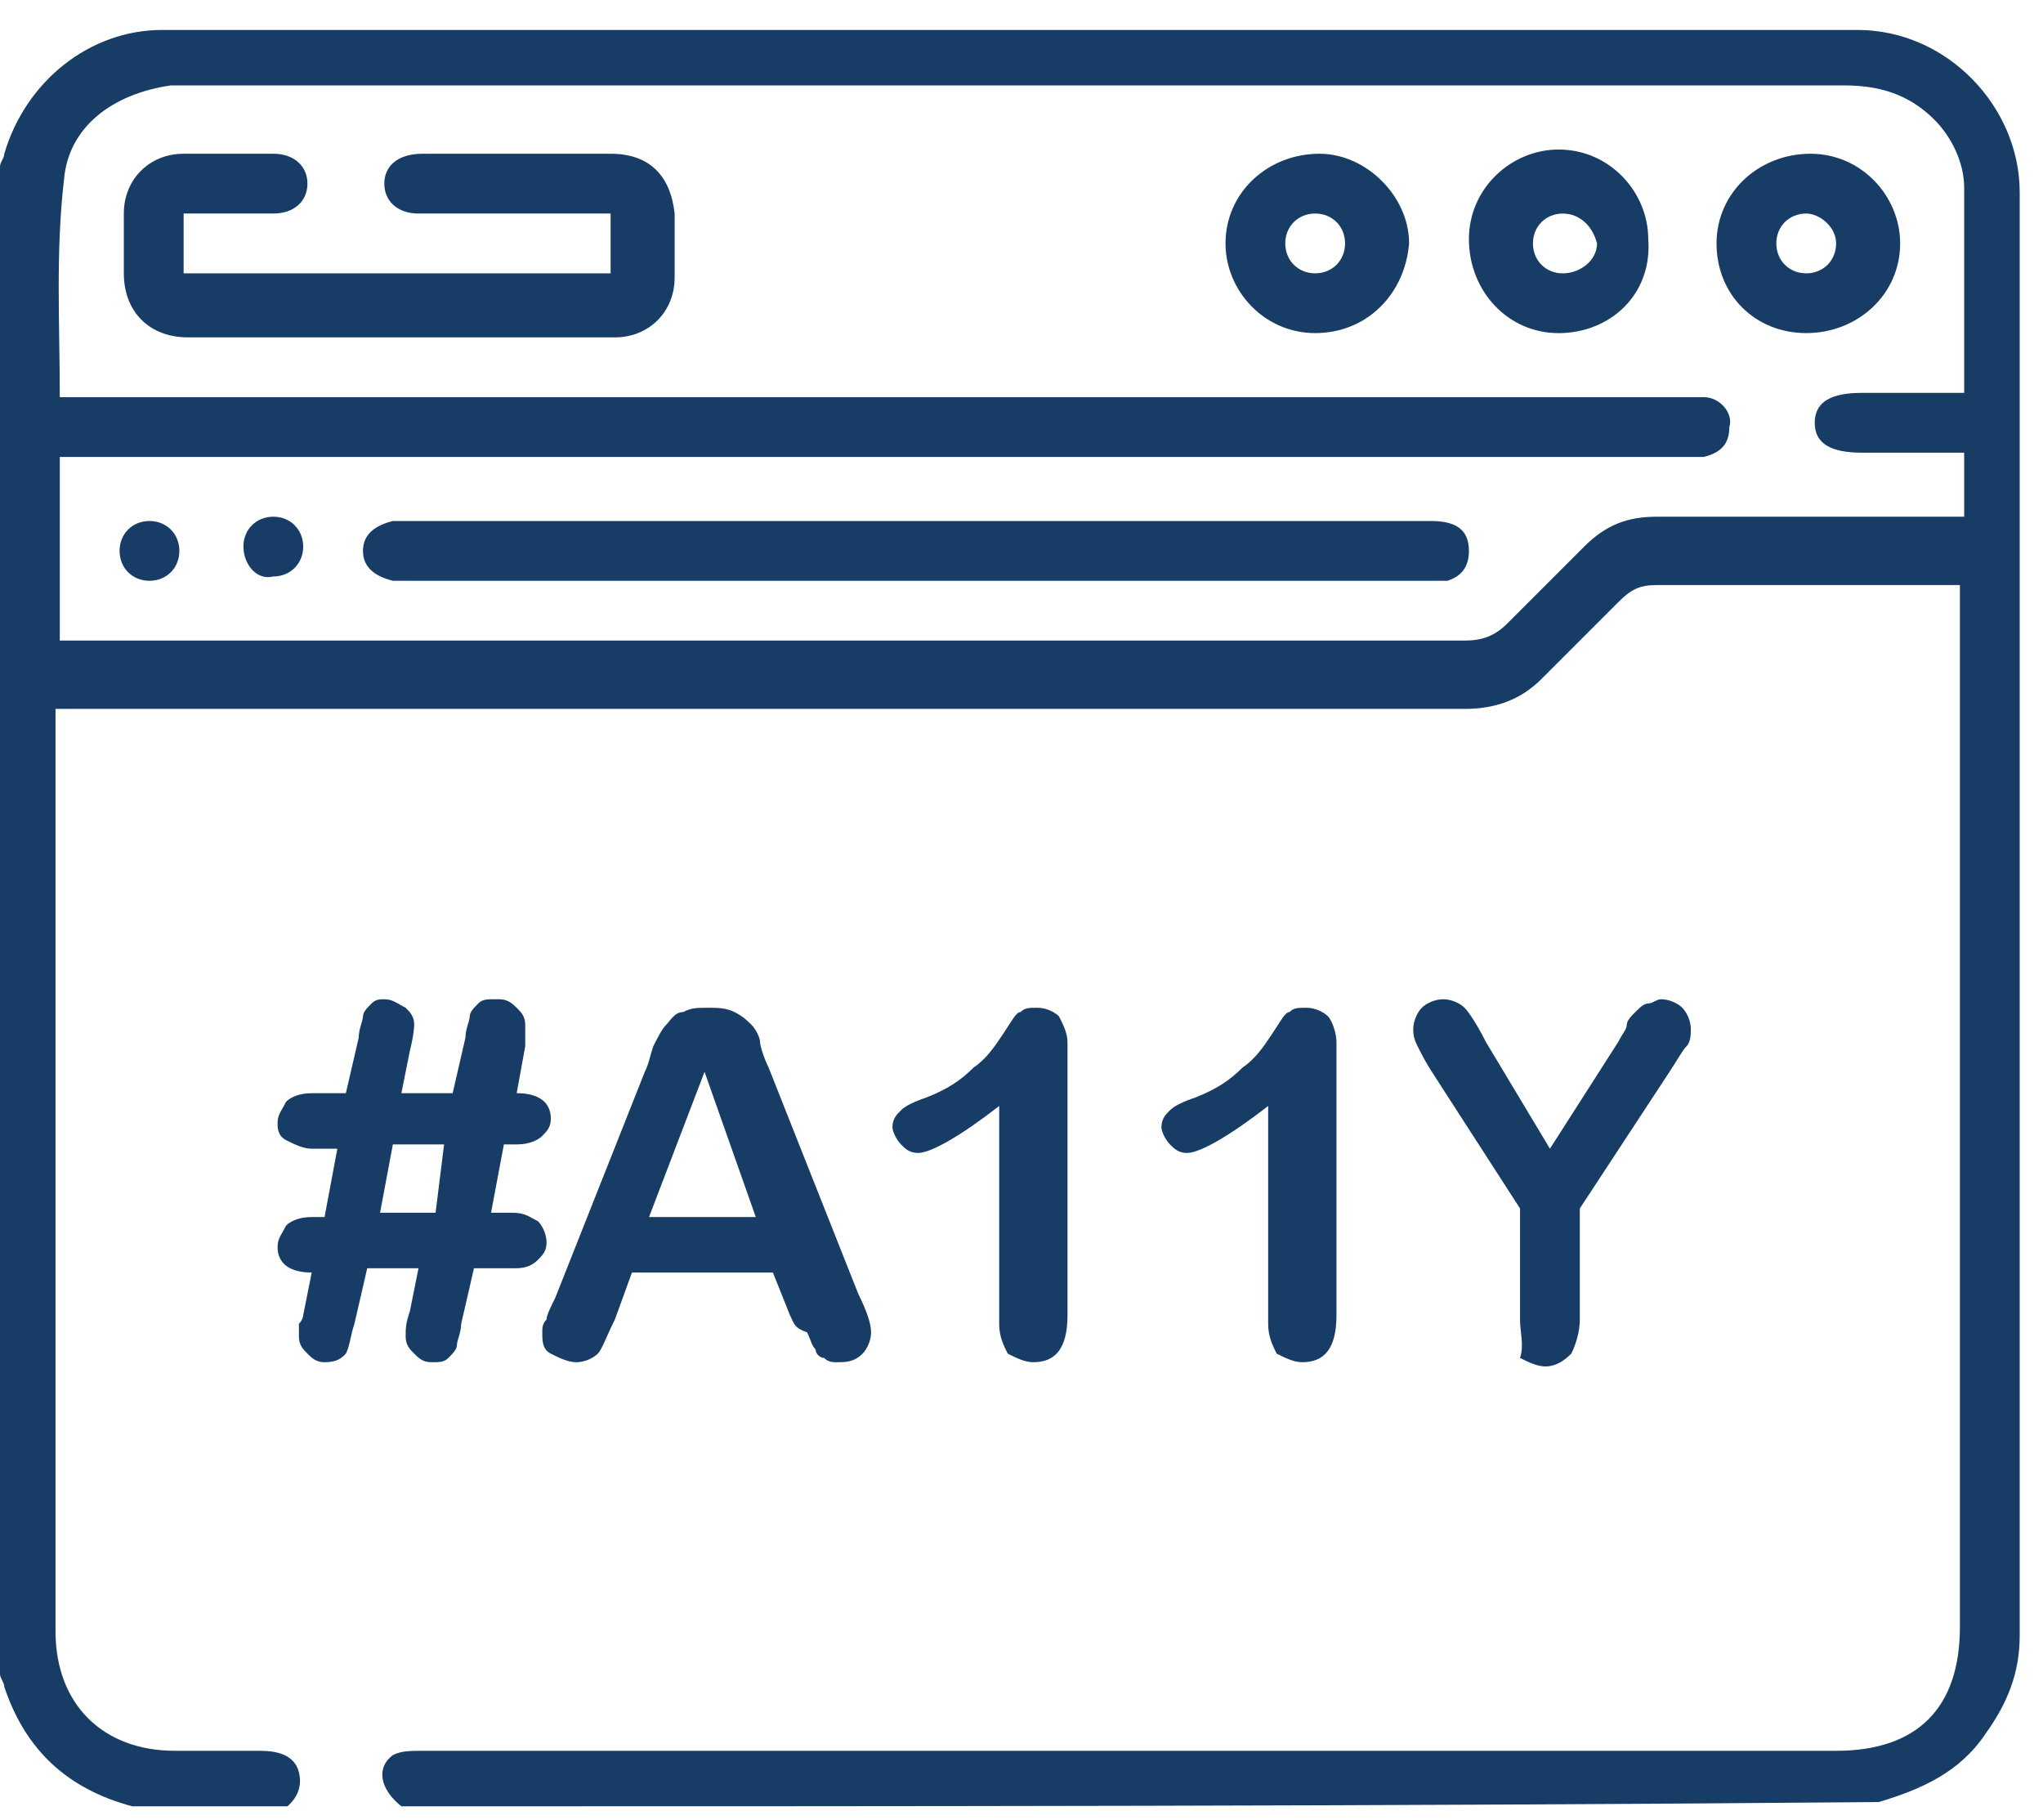
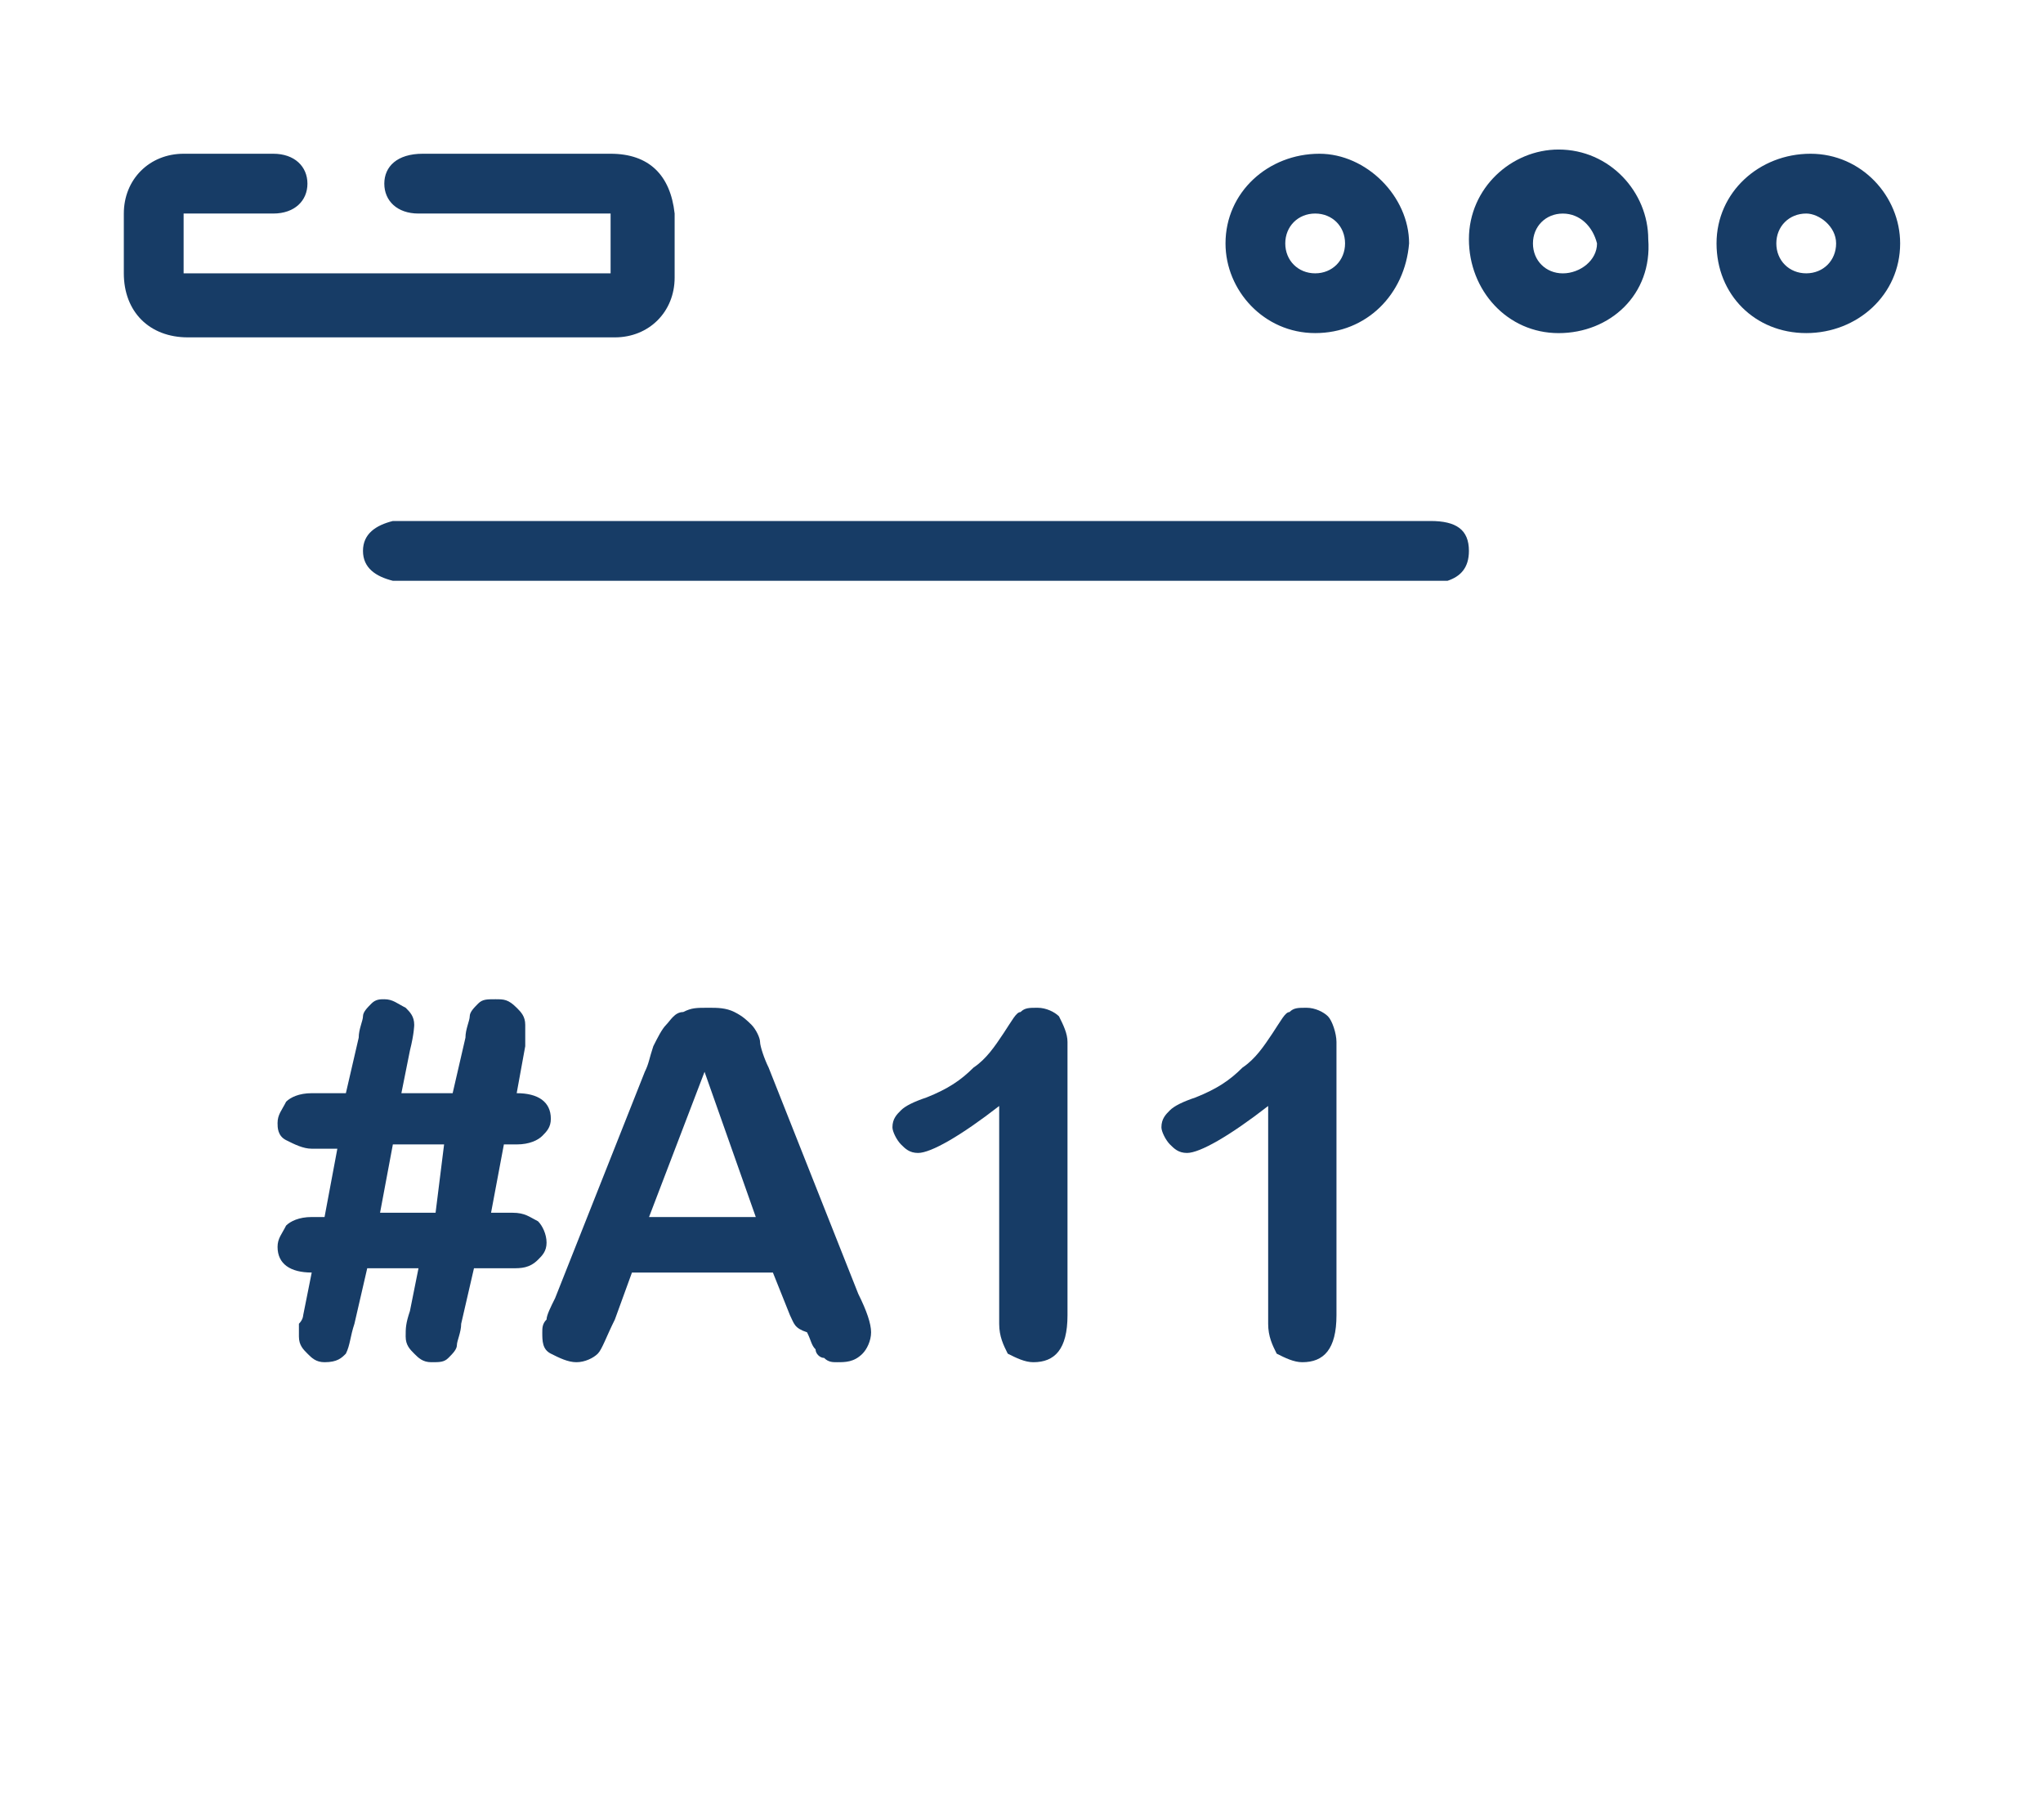
<svg xmlns="http://www.w3.org/2000/svg" width="64" height="57" viewBox="0 0 64 57" fill="none">
  <g clip-path="url(#clip0_141_108983)">
-     <path d="M12.574 56.583C11.905 56.048 11.771 55.379 12.306 54.978C12.574 54.844 12.841 54.844 13.243 54.844C17.791 54.844 22.205 54.844 26.753 54.844C37.052 54.844 47.218 54.844 57.518 54.844C60.06 54.844 61.397 53.506 61.397 50.965C61.397 40.398 61.397 29.697 61.397 19.129C61.397 18.862 61.397 18.728 61.397 18.327C61.13 18.327 60.996 18.327 60.728 18.327C57.786 18.327 54.843 18.327 51.9 18.327C51.365 18.327 51.097 18.46 50.696 18.862C49.894 19.664 49.091 20.467 48.288 21.27C47.62 21.938 46.817 22.206 45.881 22.206C42.269 22.206 38.524 22.206 34.912 22.206C24.211 22.206 13.376 22.206 2.675 22.206C2.408 22.206 2.14 22.206 1.739 22.206C1.739 22.473 1.739 22.607 1.739 22.875C1.739 32.238 1.739 41.735 1.739 51.099C1.739 53.373 3.21 54.844 5.484 54.844C6.421 54.844 7.357 54.844 8.16 54.844C8.695 54.844 9.23 54.978 9.363 55.513C9.497 56.048 9.23 56.449 8.828 56.717C7.357 56.717 5.886 56.717 4.414 56.717C4.28 56.717 4.28 56.583 4.147 56.583C2.14 56.048 0.803 54.844 0.134 52.838C0.134 52.704 0 52.57 0 52.436C0 36.519 0 20.868 0 5.218C0 5.084 0.134 4.95 0.134 4.817C0.803 2.543 2.809 0.938 5.083 0.938C22.74 0.938 40.53 0.938 58.187 0.938C60.996 0.938 63.27 3.345 63.27 6.021C63.27 21.136 63.27 36.251 63.27 51.233C63.27 52.436 62.869 53.373 62.2 54.309C61.397 55.513 60.193 56.048 58.856 56.449C43.473 56.583 27.956 56.583 12.574 56.583ZM1.873 12.441C2.14 12.441 2.408 12.441 2.675 12.441C19.396 12.441 35.982 12.441 52.703 12.441C52.97 12.441 53.104 12.441 53.371 12.441C53.907 12.441 54.308 12.976 54.174 13.377C54.174 13.912 53.907 14.18 53.371 14.314C53.104 14.314 52.837 14.314 52.569 14.314C35.982 14.314 19.396 14.314 2.675 14.314C2.408 14.314 2.14 14.314 1.873 14.314C1.873 16.32 1.873 18.193 1.873 20.066C3.478 20.066 4.949 20.066 6.554 20.066C19.663 20.066 32.772 20.066 45.881 20.066C46.416 20.066 46.817 19.932 47.218 19.531C48.021 18.728 48.824 17.925 49.626 17.123C50.295 16.454 50.964 16.186 51.9 16.186C54.843 16.186 57.919 16.186 60.862 16.186C61.13 16.186 61.264 16.186 61.531 16.186C61.531 15.518 61.531 14.849 61.531 14.18C60.461 14.18 59.391 14.18 58.321 14.18C57.384 14.18 56.849 13.912 56.849 13.244C56.849 12.575 57.384 12.307 58.321 12.307C59.391 12.307 60.461 12.307 61.531 12.307C61.531 10.167 61.531 8.027 61.531 5.887C61.531 5.084 61.13 4.282 60.595 3.747C59.792 2.944 58.856 2.676 57.786 2.676C40.397 2.676 23.141 2.676 5.752 2.676C5.618 2.676 5.484 2.676 5.351 2.676C3.478 2.944 2.14 4.014 2.006 5.619C1.739 7.893 1.873 10.167 1.873 12.441Z" fill="#173C66" />
    <path d="M28.76 16.32C34.111 16.32 39.461 16.32 44.812 16.32C45.614 16.32 46.016 16.588 46.016 17.257C46.016 17.792 45.748 18.059 45.347 18.193C45.079 18.193 44.812 18.193 44.544 18.193C33.977 18.193 23.544 18.193 12.976 18.193C12.709 18.193 12.575 18.193 12.307 18.193C11.772 18.059 11.371 17.792 11.371 17.257C11.371 16.722 11.772 16.454 12.307 16.32C12.441 16.32 12.709 16.32 12.842 16.32C18.193 16.32 23.544 16.32 28.76 16.32Z" fill="#173C66" />
    <path d="M19.128 8.562C19.128 7.893 19.128 7.358 19.128 6.689C18.86 6.689 18.727 6.689 18.459 6.689C16.72 6.689 14.981 6.689 13.109 6.689C12.44 6.689 12.039 6.288 12.039 5.753C12.039 5.218 12.44 4.816 13.242 4.816C15.249 4.816 17.122 4.816 19.128 4.816C20.332 4.816 21.001 5.485 21.134 6.689C21.134 7.358 21.134 8.027 21.134 8.696C21.134 9.766 20.332 10.568 19.262 10.568C14.848 10.568 10.433 10.568 5.885 10.568C4.681 10.568 3.879 9.766 3.879 8.562C3.879 7.893 3.879 7.358 3.879 6.689C3.879 5.619 4.681 4.816 5.752 4.816C6.688 4.816 7.624 4.816 8.561 4.816C9.229 4.816 9.631 5.218 9.631 5.753C9.631 6.288 9.229 6.689 8.561 6.689C7.624 6.689 6.822 6.689 5.752 6.689C5.752 7.358 5.752 7.893 5.752 8.562C10.166 8.562 14.58 8.562 19.128 8.562Z" fill="#173C66" />
    <path d="M41.2 10.434C39.594 10.434 38.391 9.097 38.391 7.625C38.391 6.02 39.728 4.816 41.333 4.816C42.805 4.816 44.142 6.154 44.142 7.625C44.009 9.231 42.805 10.434 41.2 10.434ZM41.2 8.562C41.735 8.562 42.136 8.16 42.136 7.625C42.136 7.09 41.735 6.689 41.2 6.689C40.665 6.689 40.263 7.09 40.263 7.625C40.263 8.16 40.665 8.562 41.2 8.562Z" fill="#173C66" />
    <path d="M48.825 10.435C47.219 10.435 46.016 9.098 46.016 7.493C46.016 5.887 47.353 4.684 48.825 4.684C50.43 4.684 51.634 6.021 51.634 7.493C51.767 9.232 50.43 10.435 48.825 10.435ZM48.958 6.69C48.423 6.69 48.022 7.091 48.022 7.626C48.022 8.161 48.423 8.563 48.958 8.563C49.493 8.563 50.029 8.161 50.029 7.626C49.895 7.091 49.493 6.69 48.958 6.69Z" fill="#173C66" />
    <path d="M53.773 7.625C53.773 6.02 55.111 4.816 56.716 4.816C58.321 4.816 59.525 6.154 59.525 7.625C59.525 9.231 58.188 10.434 56.583 10.434C54.977 10.434 53.773 9.231 53.773 7.625ZM56.583 8.562C57.117 8.562 57.519 8.16 57.519 7.625C57.519 7.09 56.984 6.689 56.583 6.689C56.047 6.689 55.646 7.09 55.646 7.625C55.646 8.16 56.047 8.562 56.583 8.562Z" fill="#173C66" />
-     <path d="M5.619 17.257C5.619 17.792 5.217 18.193 4.682 18.193C4.147 18.193 3.746 17.792 3.746 17.257C3.746 16.722 4.147 16.32 4.682 16.32C5.217 16.32 5.619 16.722 5.619 17.257Z" fill="#173C66" />
-     <path d="M7.625 17.122C7.625 16.587 8.026 16.186 8.561 16.186C9.096 16.186 9.498 16.587 9.498 17.122C9.498 17.657 9.096 18.058 8.561 18.058C8.026 18.192 7.625 17.657 7.625 17.122Z" fill="#173C66" />
    <path d="M9.498 41.199L9.765 39.862C9.097 39.862 8.695 39.594 8.695 39.059C8.695 38.791 8.829 38.658 8.963 38.39C9.097 38.257 9.364 38.123 9.765 38.123H10.167L10.568 35.983H9.765C9.498 35.983 9.23 35.849 8.963 35.715C8.695 35.581 8.695 35.314 8.695 35.18C8.695 34.912 8.829 34.779 8.963 34.511C9.097 34.377 9.364 34.244 9.765 34.244H10.835L11.237 32.505C11.237 32.237 11.371 31.97 11.371 31.836C11.371 31.702 11.504 31.568 11.638 31.434C11.772 31.301 11.906 31.301 12.039 31.301C12.307 31.301 12.441 31.434 12.708 31.568C12.842 31.702 12.976 31.836 12.976 32.103C12.976 32.103 12.976 32.371 12.842 32.906L12.574 34.244H14.18L14.581 32.505C14.581 32.237 14.715 31.97 14.715 31.836C14.715 31.702 14.848 31.568 14.982 31.434C15.116 31.301 15.25 31.301 15.517 31.301C15.785 31.301 15.918 31.301 16.186 31.568C16.32 31.702 16.454 31.836 16.454 32.103C16.454 32.237 16.454 32.371 16.454 32.371C16.454 32.371 16.454 32.505 16.454 32.638C16.454 32.772 16.454 32.772 16.454 32.772L16.186 34.244C16.855 34.244 17.256 34.511 17.256 35.046C17.256 35.314 17.122 35.447 16.989 35.581C16.855 35.715 16.587 35.849 16.186 35.849H15.785L15.383 37.989H16.052C16.454 37.989 16.587 38.123 16.855 38.257C16.989 38.39 17.122 38.658 17.122 38.925C17.122 39.193 16.989 39.327 16.855 39.46C16.587 39.728 16.32 39.728 16.052 39.728H14.848L14.447 41.467C14.447 41.734 14.313 42.002 14.313 42.136C14.313 42.269 14.18 42.403 14.046 42.537C13.912 42.671 13.778 42.671 13.511 42.671C13.243 42.671 13.11 42.537 12.976 42.403C12.842 42.269 12.708 42.136 12.708 41.868C12.708 41.6 12.708 41.467 12.842 41.066L13.11 39.728H11.504L11.103 41.467C10.969 41.868 10.969 42.136 10.835 42.403C10.702 42.537 10.568 42.671 10.167 42.671C9.899 42.671 9.765 42.537 9.632 42.403C9.498 42.269 9.364 42.136 9.364 41.868C9.364 41.734 9.364 41.6 9.364 41.467C9.498 41.333 9.498 41.199 9.498 41.199ZM13.912 35.849H12.307L11.906 37.989H13.645L13.912 35.849Z" fill="#173C66" />
    <path d="M24.747 41.199L24.212 39.862H19.797L19.262 41.333C18.995 41.868 18.861 42.269 18.727 42.403C18.593 42.537 18.326 42.671 18.058 42.671C17.791 42.671 17.523 42.537 17.256 42.403C16.988 42.269 16.988 42.002 16.988 41.734C16.988 41.601 16.988 41.467 17.122 41.333C17.122 41.199 17.256 40.932 17.39 40.664L20.199 33.575C20.332 33.307 20.332 33.173 20.466 32.772C20.6 32.505 20.734 32.237 20.867 32.103C21.001 31.97 21.135 31.702 21.402 31.702C21.67 31.568 21.804 31.568 22.205 31.568C22.473 31.568 22.74 31.568 23.008 31.702C23.275 31.836 23.409 31.97 23.543 32.103C23.676 32.237 23.81 32.505 23.81 32.639C23.81 32.772 23.944 33.173 24.078 33.441L26.887 40.531C27.154 41.066 27.288 41.467 27.288 41.734C27.288 42.002 27.154 42.269 27.02 42.403C26.753 42.671 26.485 42.671 26.218 42.671C26.084 42.671 25.95 42.671 25.817 42.537C25.683 42.537 25.549 42.403 25.549 42.269C25.415 42.136 25.415 42.002 25.282 41.734C24.88 41.601 24.88 41.467 24.747 41.199ZM20.332 38.123H23.676L22.071 33.575L20.332 38.123Z" fill="#173C66" />
-     <path d="M31.301 41.467V34.645C30.097 35.581 29.161 36.116 28.76 36.116C28.492 36.116 28.358 35.983 28.225 35.849C28.091 35.715 27.957 35.447 27.957 35.314C27.957 35.046 28.091 34.912 28.225 34.779C28.358 34.645 28.626 34.511 29.027 34.377C29.696 34.11 30.097 33.842 30.498 33.441C30.9 33.173 31.167 32.772 31.435 32.371C31.702 31.97 31.836 31.702 31.97 31.702C32.104 31.568 32.237 31.568 32.505 31.568C32.773 31.568 33.04 31.702 33.174 31.836C33.308 32.103 33.441 32.371 33.441 32.639V41.199C33.441 42.269 33.04 42.671 32.371 42.671C32.104 42.671 31.836 42.537 31.569 42.403C31.435 42.136 31.301 41.868 31.301 41.467Z" fill="#173C66" />
+     <path d="M31.301 41.467V34.645C30.097 35.581 29.161 36.116 28.76 36.116C28.492 36.116 28.358 35.983 28.225 35.849C28.091 35.715 27.957 35.447 27.957 35.314C27.957 35.046 28.091 34.912 28.225 34.779C28.358 34.645 28.626 34.511 29.027 34.377C29.696 34.11 30.097 33.842 30.498 33.441C30.9 33.173 31.167 32.772 31.435 32.371C31.702 31.97 31.836 31.702 31.97 31.702C32.104 31.568 32.237 31.568 32.505 31.568C32.773 31.568 33.04 31.702 33.174 31.836C33.308 32.103 33.441 32.371 33.441 32.639V41.199C33.441 42.269 33.04 42.671 32.371 42.671C32.104 42.671 31.836 42.537 31.569 42.403C31.435 42.136 31.301 41.868 31.301 41.467" fill="#173C66" />
    <path d="M39.727 41.467V34.645C38.523 35.581 37.587 36.116 37.185 36.116C36.918 36.116 36.784 35.983 36.65 35.849C36.517 35.715 36.383 35.447 36.383 35.314C36.383 35.046 36.517 34.912 36.65 34.779C36.784 34.645 37.052 34.511 37.453 34.377C38.122 34.11 38.523 33.842 38.924 33.441C39.326 33.173 39.593 32.772 39.861 32.371C40.128 31.97 40.262 31.702 40.396 31.702C40.529 31.568 40.663 31.568 40.931 31.568C41.198 31.568 41.466 31.702 41.6 31.836C41.733 31.97 41.867 32.371 41.867 32.639V41.199C41.867 42.269 41.466 42.671 40.797 42.671C40.529 42.671 40.262 42.537 39.994 42.403C39.861 42.136 39.727 41.868 39.727 41.467Z" fill="#173C66" />
-     <path d="M47.617 41.333V37.855L44.942 33.709C44.675 33.307 44.541 33.04 44.407 32.772C44.273 32.505 44.273 32.371 44.273 32.237C44.273 31.97 44.407 31.702 44.541 31.568C44.675 31.434 44.942 31.301 45.21 31.301C45.477 31.301 45.745 31.434 45.879 31.568C46.012 31.702 46.28 32.103 46.547 32.638L48.554 35.983L50.694 32.638C50.828 32.371 50.962 32.237 50.962 32.103C50.962 31.97 51.095 31.836 51.229 31.702C51.363 31.568 51.497 31.434 51.63 31.434C51.764 31.434 51.898 31.301 52.032 31.301C52.299 31.301 52.567 31.434 52.7 31.568C52.834 31.702 52.968 31.97 52.968 32.237C52.968 32.371 52.968 32.638 52.834 32.772C52.7 32.906 52.567 33.173 52.299 33.575L49.49 37.855V41.333C49.49 41.734 49.356 42.136 49.223 42.403C48.955 42.671 48.688 42.804 48.42 42.804C48.153 42.804 47.885 42.671 47.617 42.537C47.751 42.136 47.617 41.734 47.617 41.333Z" fill="#173C66" />
  </g>
  <defs>
    <clipPath id="clip0_141_108983">
      <rect width="63.27" height="55.645" fill="white" transform="translate(0 0.938)" />
    </clipPath>
  </defs>
</svg>